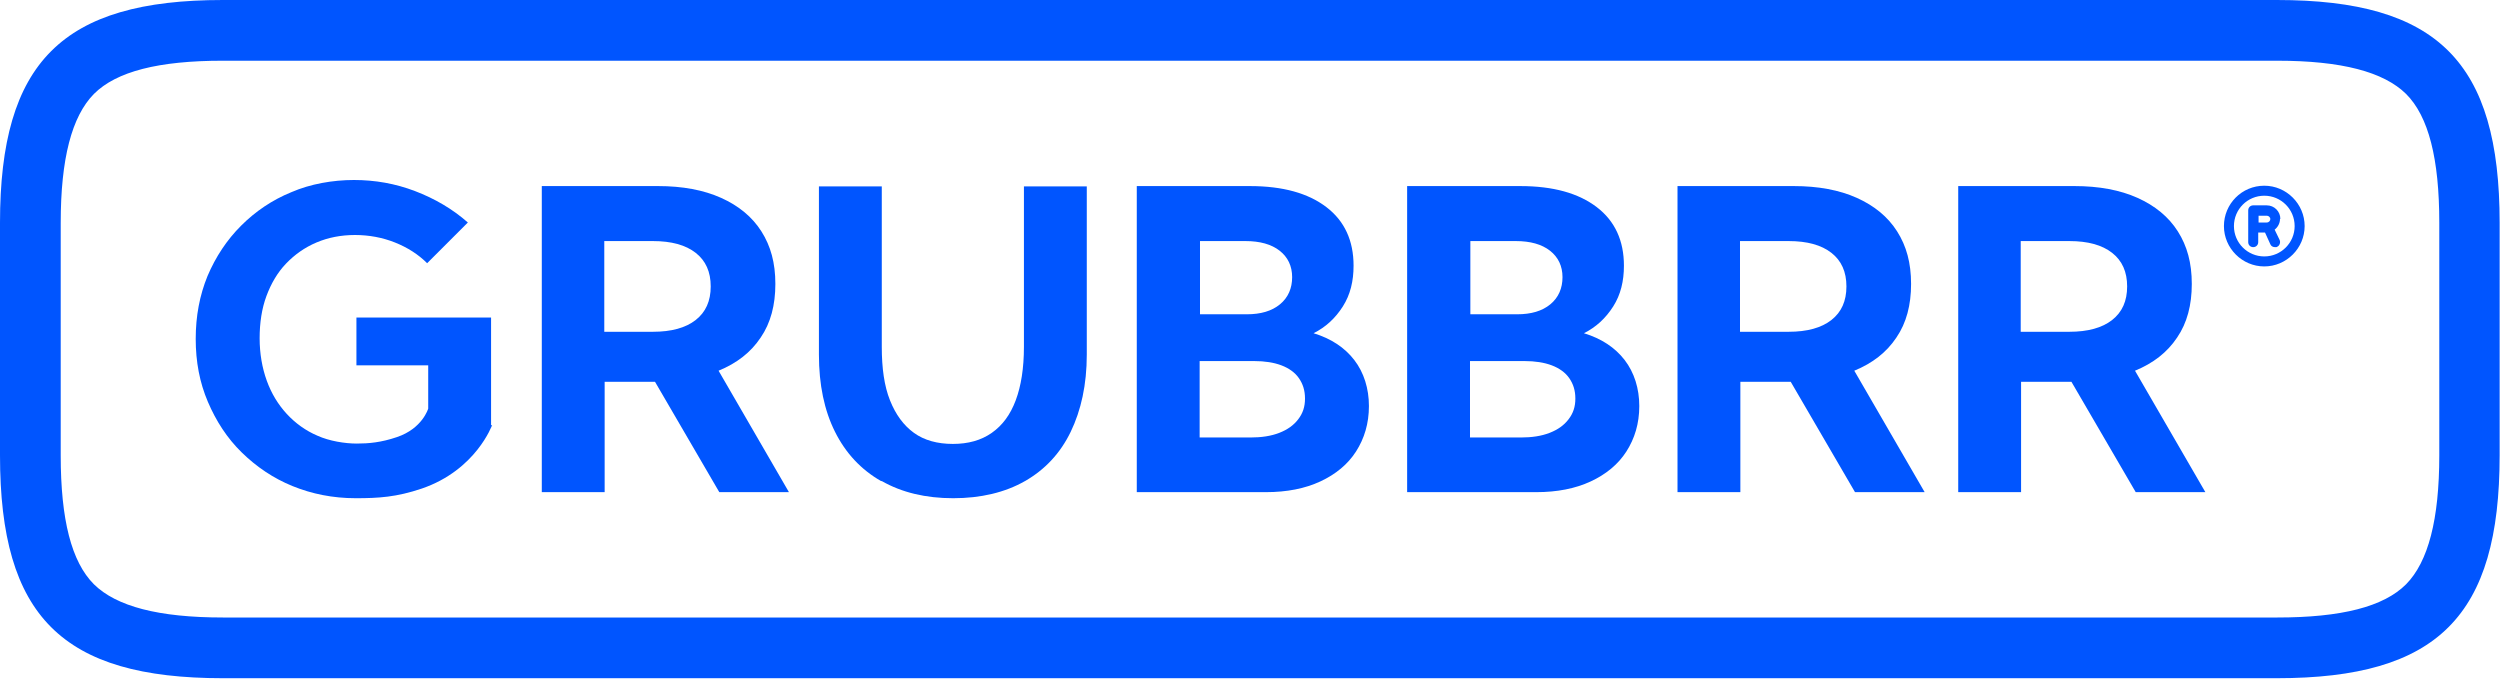
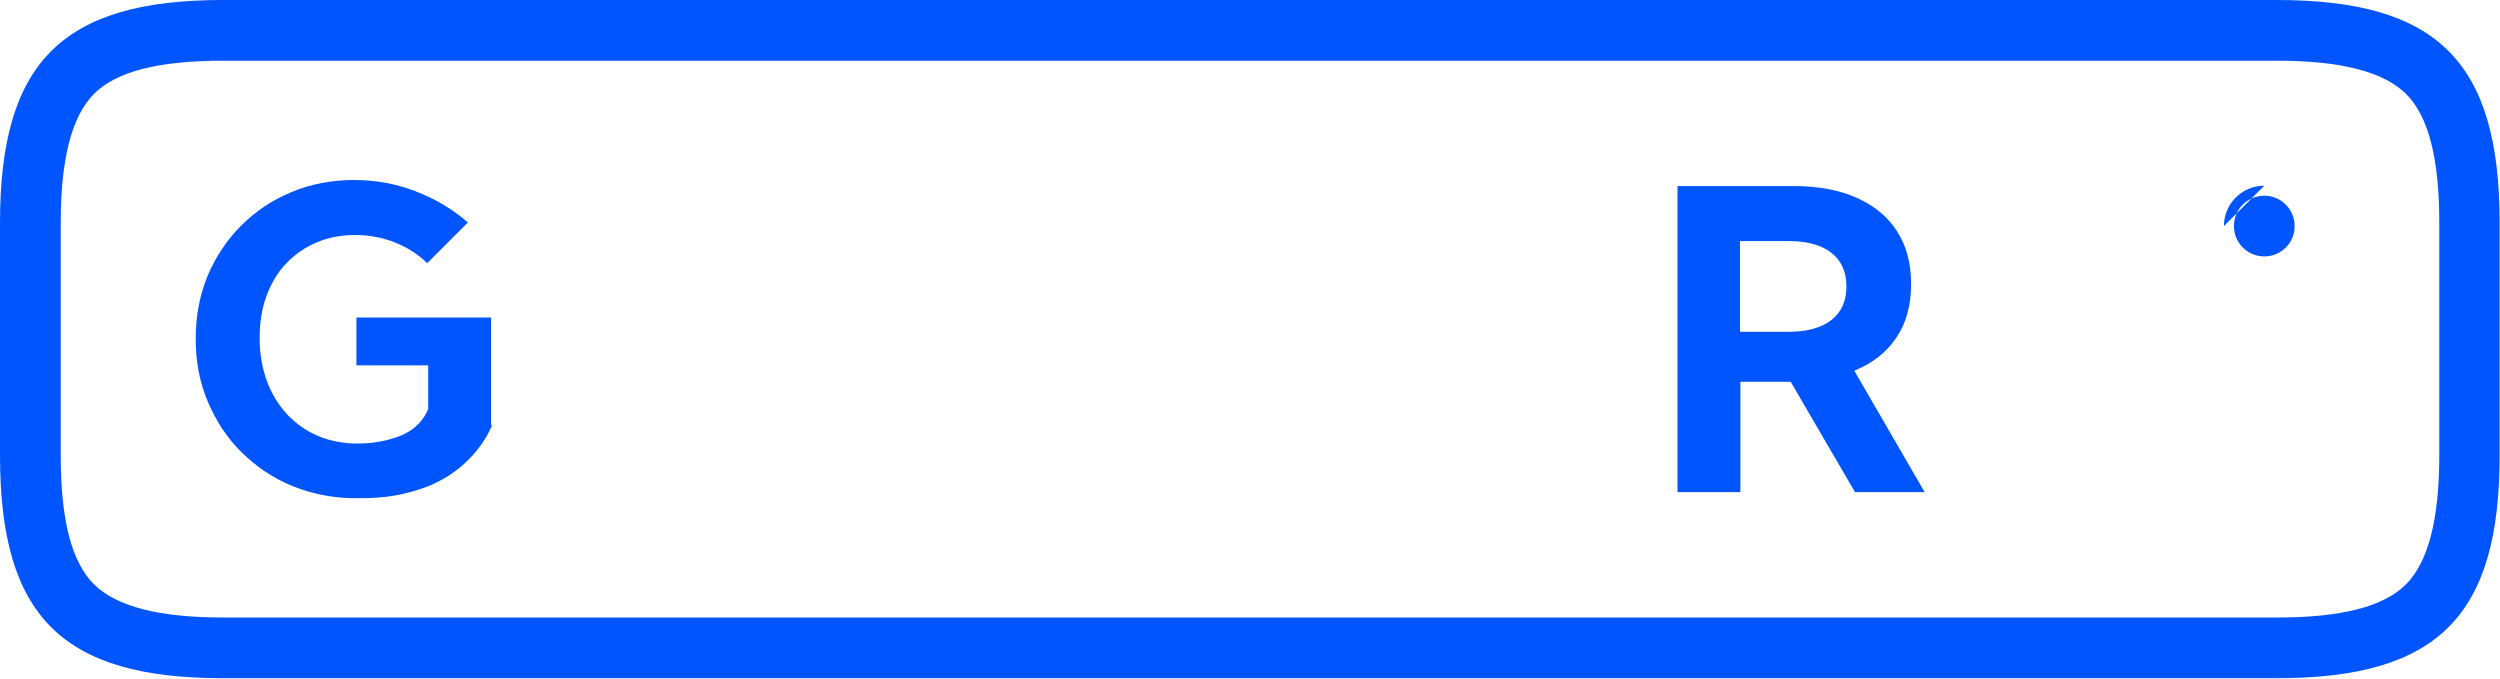
<svg xmlns="http://www.w3.org/2000/svg" id="Layer_1" viewBox="0 0 700 190">
  <defs>
    <style>      .st0 {        fill: #05f;      }    </style>
  </defs>
  <g>
    <path class="st0" d="M137.5,119.1v-30.2h-37.7v13.4h20.1v12.1s-1.6,5.6-8.8,8c-4.4,1.5-7.9,1.8-11.2,1.8s-7.7-.7-11-2.2c-3.3-1.4-6.2-3.5-8.6-6.1-2.4-2.6-4.3-5.7-5.6-9.3-1.3-3.6-2-7.6-2-11.9s.6-8.3,1.9-11.8c1.3-3.5,3.1-6.6,5.5-9.1s5.2-4.5,8.5-5.9,6.9-2.1,10.8-2.1,7.7.7,11.2,2.1,6.5,3.3,9,5.8l11.4-11.4c-4.3-3.8-9.3-6.7-14.8-8.8s-11.2-3.1-17.1-3.1-12.2,1.1-17.5,3.4c-5.4,2.2-10.1,5.4-14.1,9.4s-7.1,8.7-9.4,14.1c-2.2,5.4-3.3,11.2-3.3,17.6s1.1,12.2,3.4,17.6,5.4,10.2,9.5,14.2,8.8,7.2,14.2,9.4,11.3,3.4,17.7,3.4,11.4-.3,18.5-2.7c15.2-5.2,19.7-17.8,19.7-17.8Z" />
-     <path class="st0" d="M169.2,106.9h14.2l18,30.9h19.5l-19.7-34c5.1-2.1,9-5.1,11.8-9.3,2.8-4.1,4.1-9.1,4.1-15s-1.3-10.6-3.9-14.7c-2.6-4.1-6.4-7.2-11.3-9.4-4.9-2.2-10.8-3.3-17.7-3.3h-32.5v85.7h17.6v-30.9ZM169.2,67.5h13.6c5.2,0,9.2,1.1,12,3.3,2.8,2.2,4.2,5.3,4.2,9.4s-1.4,7.2-4.2,9.4-6.8,3.3-12,3.3h-13.6v-25.4Z" />
-     <path class="st0" d="M246.9,134.7c5.6,3.2,12.3,4.8,20,4.8s14.5-1.6,20.1-4.8c5.6-3.2,9.9-7.8,12.8-13.8s4.5-13.2,4.5-21.6v-47.1h-17.6v44.9c0,6-.8,11-2.3,15s-3.7,7-6.7,9.1-6.6,3.1-10.9,3.1-8-1-10.9-3.1-5.1-5.1-6.7-9.1-2.3-9-2.3-15v-44.9h-17.6v47.1c0,8.4,1.5,15.6,4.5,21.6s7.3,10.6,12.9,13.8Z" />
-     <path class="st0" d="M369.7,134.8c4.3-2,7.7-4.8,10-8.4s3.6-7.8,3.6-12.7-1.4-9.4-4.1-12.9c-2.7-3.5-6.5-6-11.4-7.5,3.4-1.7,6.1-4.2,8.2-7.5s3-7.1,3-11.4c0-7-2.5-12.5-7.6-16.4-5.1-3.9-12.2-5.9-21.4-5.9h-31.7v85.7h36.2c5.8,0,10.9-1,15.2-3ZM335.9,67.5h12.8c4.1,0,7.3.9,9.6,2.7s3.5,4.3,3.5,7.4-1.1,5.7-3.4,7.6-5.4,2.8-9.3,2.8h-13.1v-20.5ZM335.9,122.5v-21.4h15.3c2.9,0,5.5.4,7.6,1.2,2.1.8,3.8,2,4.9,3.6s1.7,3.4,1.7,5.7-.6,4.1-1.9,5.8-3,2.9-5.3,3.8-5,1.3-8.1,1.3h-14.2Z" />
-     <path class="st0" d="M445.4,134.8c4.3-2,7.7-4.8,10-8.4s3.6-7.8,3.6-12.7-1.4-9.4-4.1-12.9-6.5-6-11.4-7.5c3.4-1.7,6.1-4.2,8.2-7.5s3-7.1,3-11.4c0-7-2.5-12.5-7.6-16.4-5.1-3.9-12.2-5.9-21.4-5.9h-31.7v85.7h36.2c5.8,0,10.9-1,15.2-3ZM411.6,67.5h12.8c4.1,0,7.3.9,9.6,2.7s3.5,4.3,3.5,7.4-1.1,5.7-3.4,7.6-5.4,2.8-9.3,2.8h-13.1v-20.5ZM411.6,122.5v-21.4h15.3c2.9,0,5.5.4,7.6,1.2,2.1.8,3.8,2,4.9,3.6s1.7,3.4,1.7,5.7-.6,4.1-1.9,5.8-3,2.9-5.3,3.8c-2.3.9-5,1.3-8.1,1.3h-14.2Z" />
    <path class="st0" d="M487.2,106.9h14.2l18,30.9h19.5l-19.7-34c5.1-2.1,9-5.1,11.8-9.3,2.8-4.1,4.1-9.1,4.1-15s-1.3-10.6-3.9-14.7c-2.6-4.1-6.4-7.2-11.3-9.4-4.9-2.2-10.8-3.3-17.7-3.3h-32.5v85.7h17.6v-30.9ZM487.2,67.5h13.6c5.2,0,9.2,1.1,12,3.3s4.2,5.3,4.2,9.4-1.4,7.2-4.2,9.4-6.8,3.3-12,3.3h-13.6v-25.4Z" />
-     <path class="st0" d="M565.8,106.9h14.2l18,30.9h19.5l-19.7-34c5.1-2.1,9-5.1,11.8-9.3,2.8-4.1,4.1-9.1,4.1-15s-1.3-10.6-3.9-14.7c-2.6-4.1-6.4-7.2-11.3-9.4s-10.8-3.3-17.7-3.3h-32.5v85.7h17.6v-30.9ZM565.8,67.5h13.6c5.2,0,9.2,1.1,12,3.3s4.2,5.3,4.2,9.4-1.4,7.2-4.2,9.4-6.8,3.3-12,3.3h-13.6v-25.4Z" />
-     <path class="st0" d="M634,52c-6.3,0-11.3,5.1-11.3,11.3s5.1,11.3,11.3,11.3,11.3-5.1,11.3-11.3-5.1-11.3-11.3-11.3ZM642.5,63.3c0,4.7-3.8,8.5-8.5,8.5s-8.5-3.8-8.5-8.5,3.8-8.5,8.5-8.5,8.5,3.8,8.5,8.5Z" />
+     <path class="st0" d="M634,52c-6.3,0-11.3,5.1-11.3,11.3ZM642.5,63.3c0,4.7-3.8,8.5-8.5,8.5s-8.5-3.8-8.5-8.5,3.8-8.5,8.5-8.5,8.5,3.8,8.5,8.5Z" />
    <path class="st0" d="M638.5,61.3c0-2.1-1.7-3.8-3.8-3.8h-3.8c-.8,0-1.4.6-1.4,1.4v8.9c0,.8.6,1.4,1.4,1.4s1.4-.6,1.4-1.4v-2.7h1.9l1.5,3.3c.2.5.7.8,1.3.8s.4,0,.6-.1c.7-.3,1-1.2.7-1.9l-1.4-2.9c.9-.7,1.5-1.8,1.5-3ZM635.7,61.3c0,.5-.4,1-1,1h-2.3v-1.9h2.3c.5,0,1,.4,1,1Z" />
  </g>
  <path class="st0" d="M637.6,17c18,0,29.8,3.1,36.1,9.3,6.3,6.3,9.3,18.1,9.3,36.1v65.1c0,18-3.1,29.8-9.3,36.1-6.3,6.3-18.1,9.3-36.1,9.3H62.4c-18,0-29.8-3.1-36.1-9.3-6.3-6.3-9.3-18.1-9.3-36.1V62.4c0-18,3.1-29.8,9.3-36.1,6.3-6.3,18.1-9.3,36.1-9.3h575.1M637.6,0H62.4C17.4,0,0,17.4,0,62.4v65.1c0,45.1,17.4,62.4,62.4,62.4h575.1c45.1,0,62.4-17.4,62.4-62.4V62.4c0-45.1-17.4-62.4-62.4-62.4h0Z" />
</svg>